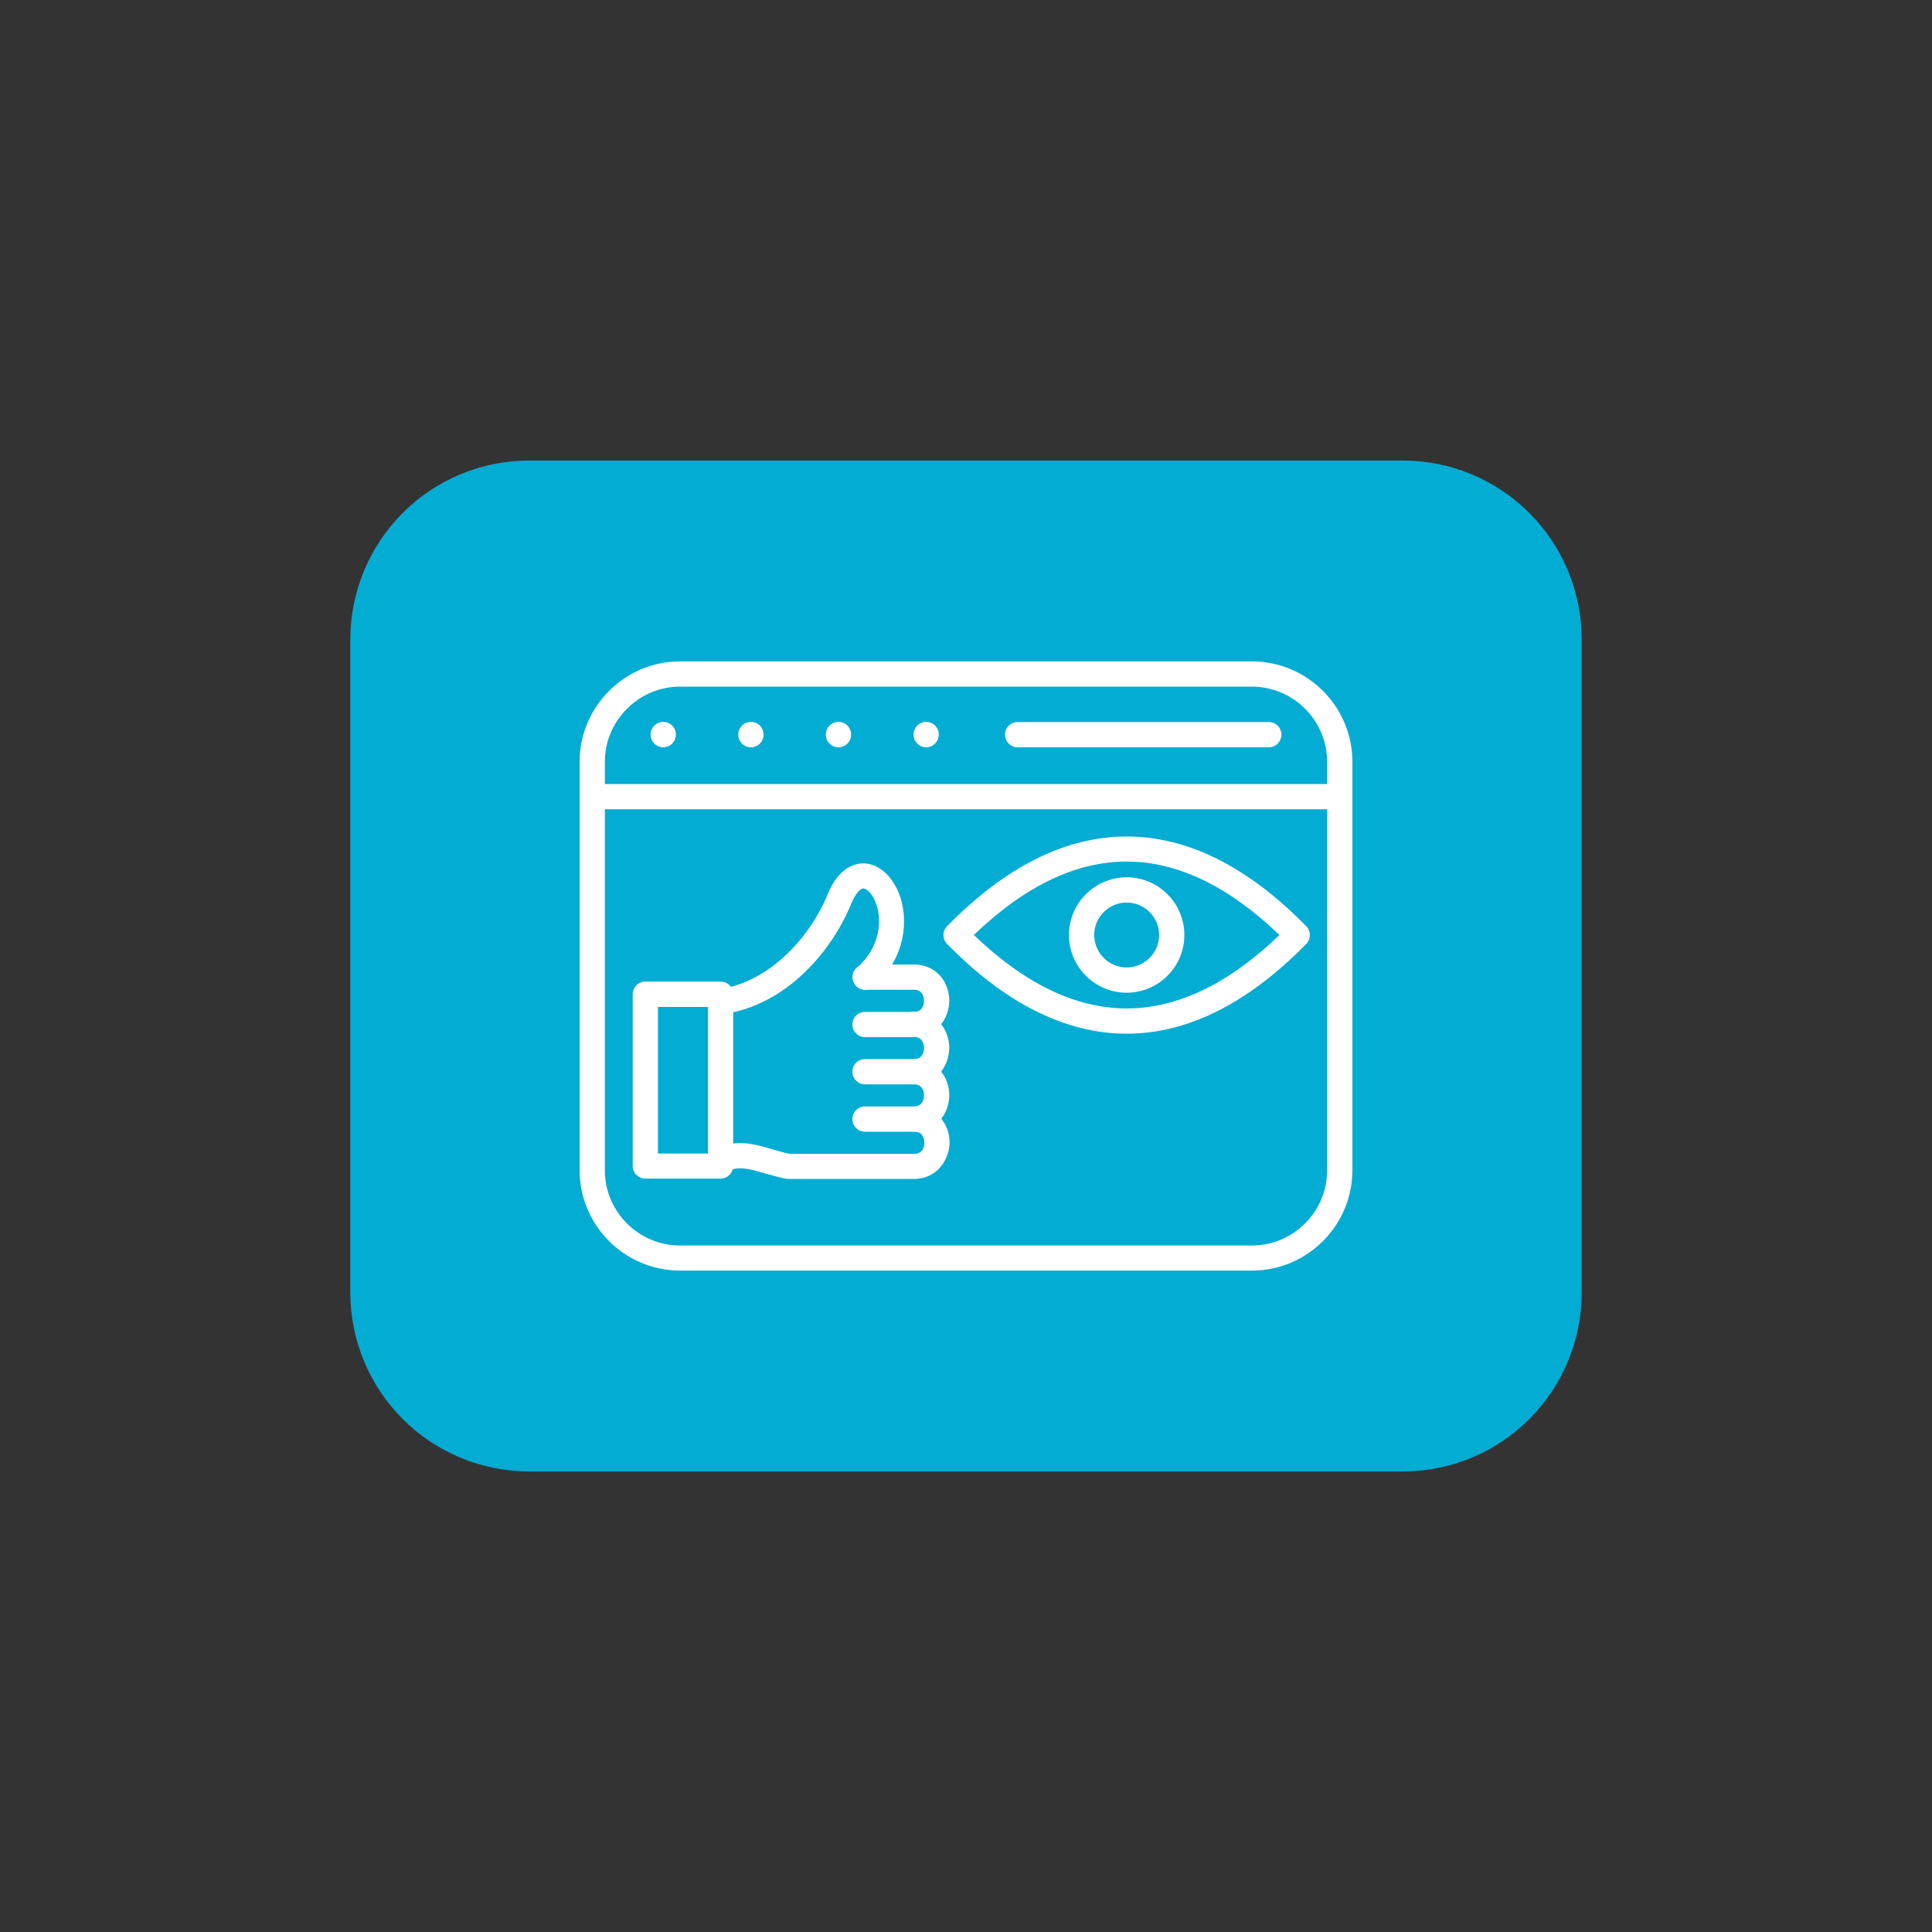
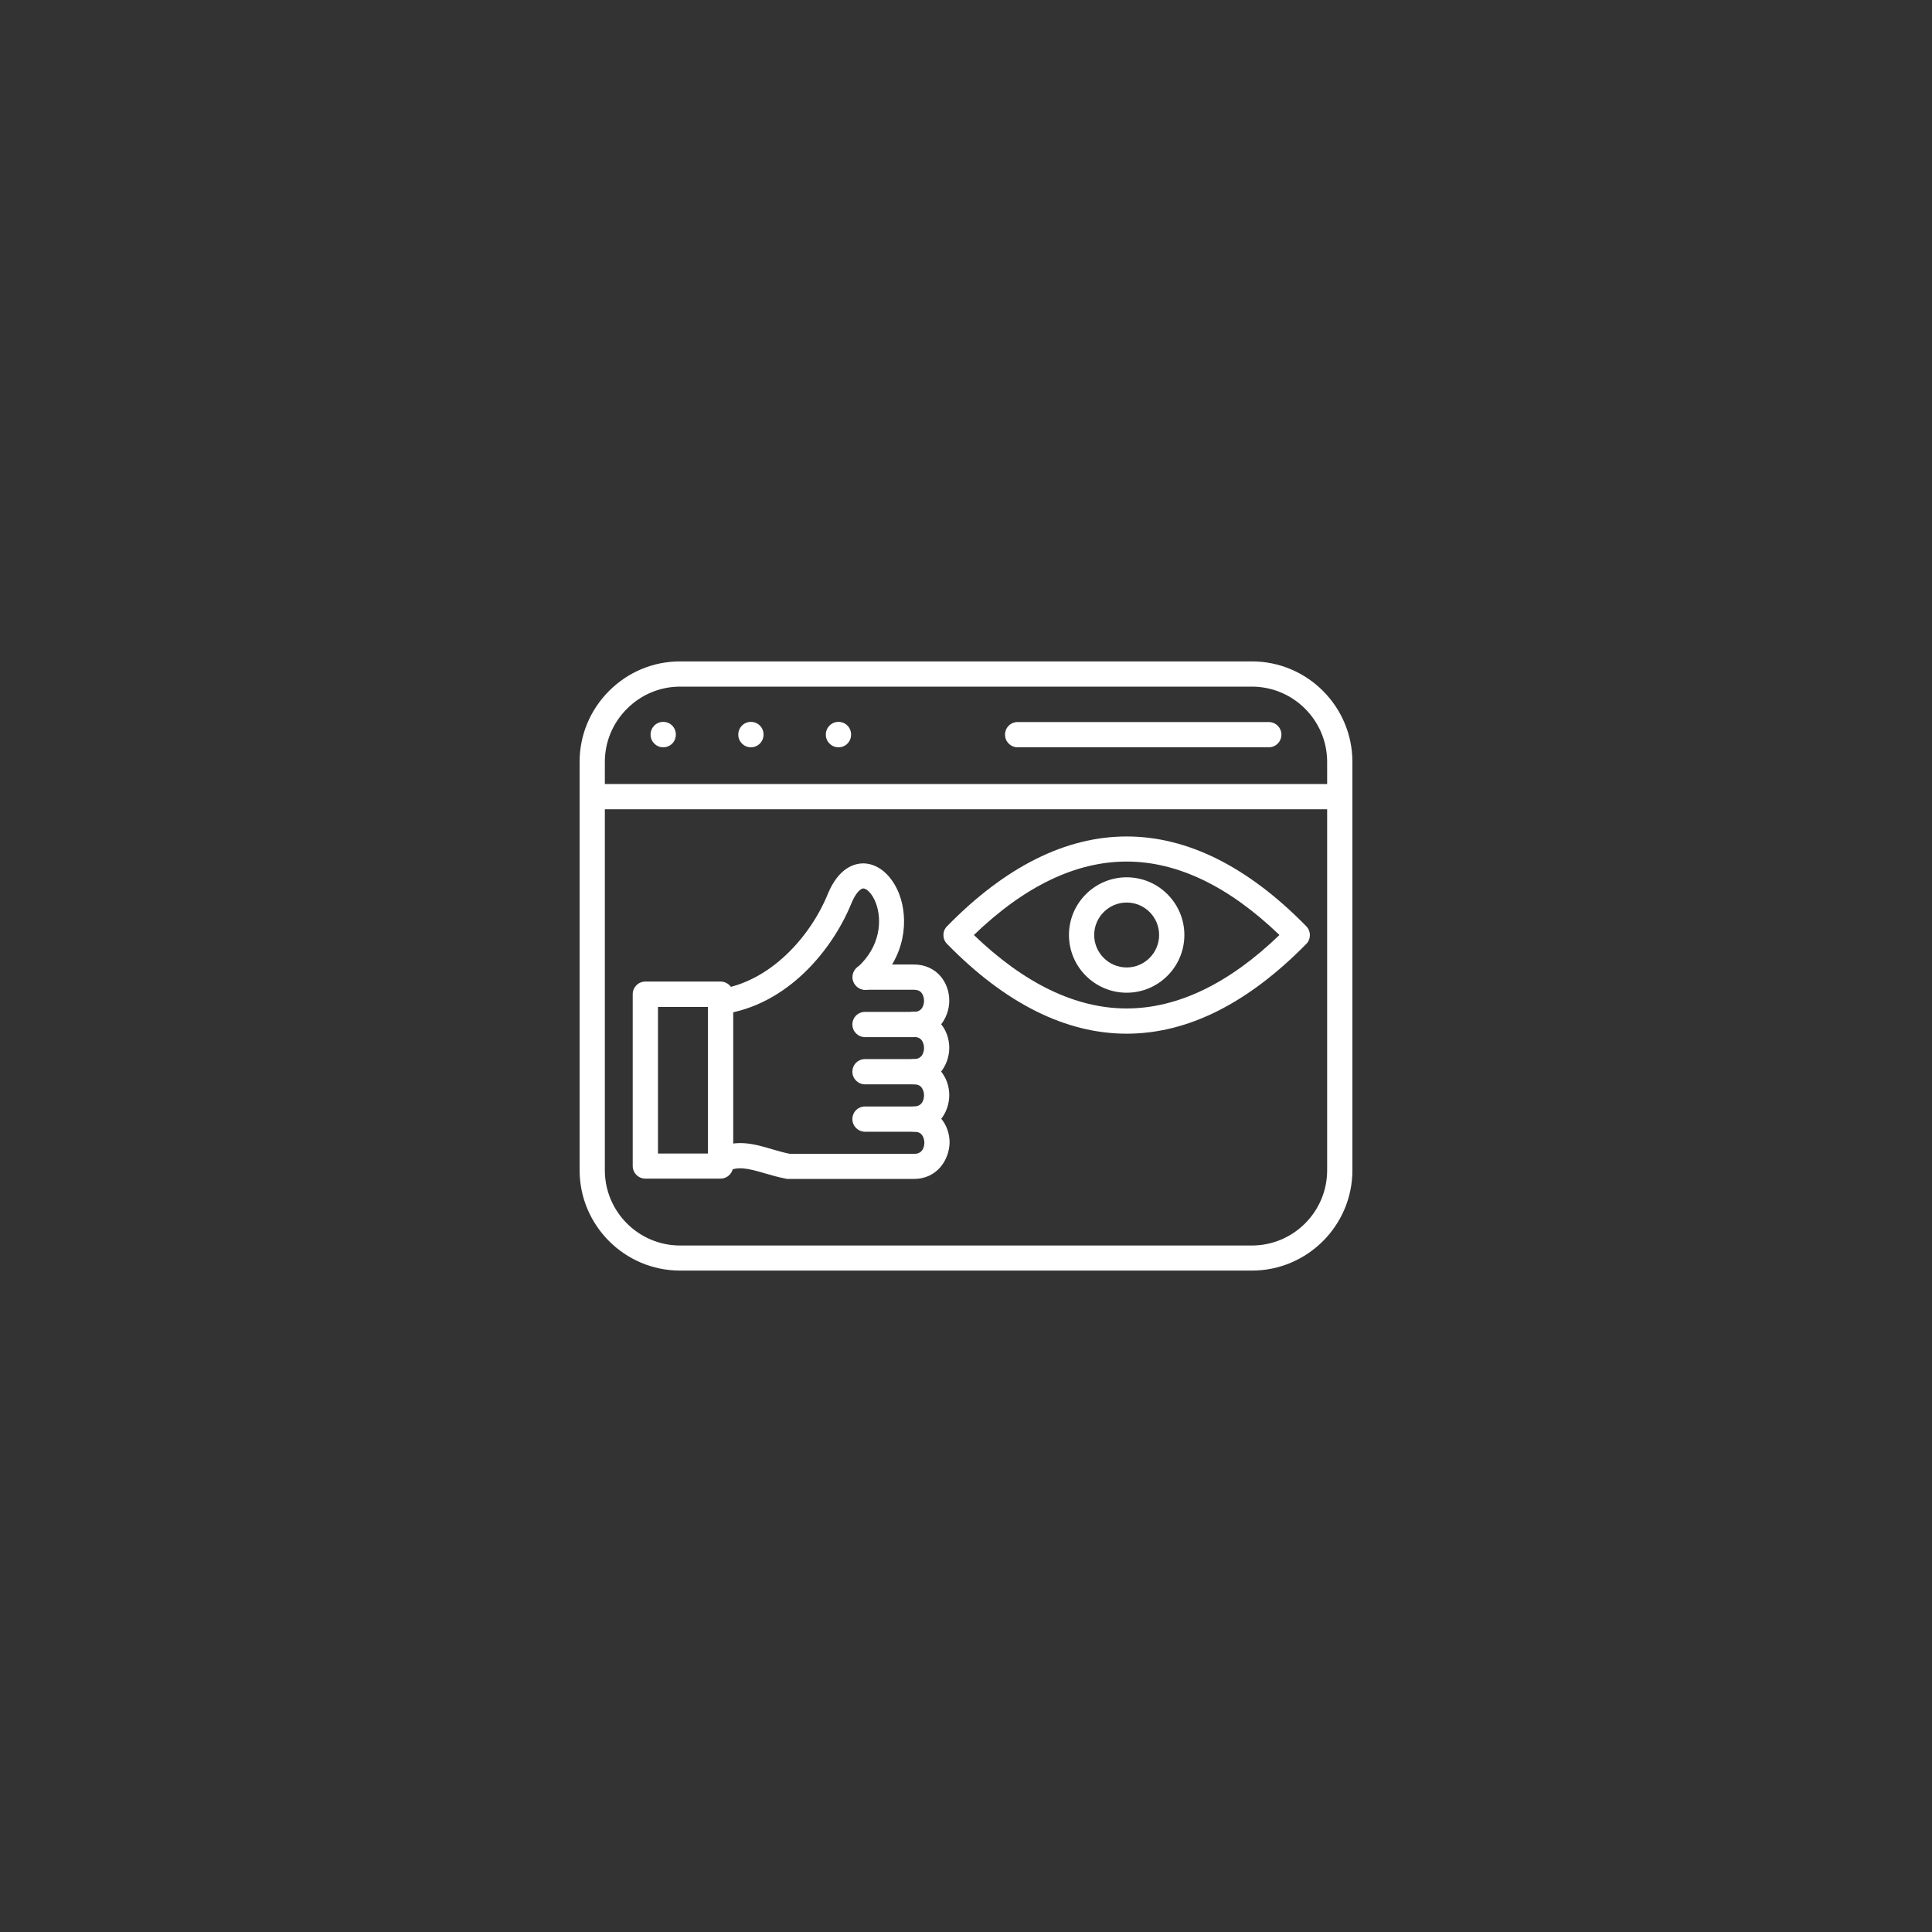
<svg xmlns="http://www.w3.org/2000/svg" width="100" zoomAndPan="magnify" viewBox="0 0 810 810" height="100" preserveAspectRatio="xMidYMid meet" version="1.0">
  <rect x="0" y="0" width="810" height="810" fill="#333333" stroke="none" />
  <defs>
    <clipPath id="bffceef375">
      <path d="M 146.871 193.082 L 663.422 193.082 L 663.422 616.918 L 146.871 616.918 Z M 146.871 193.082 " clip-rule="nonzero" />
    </clipPath>
    <clipPath id="59e4edb569">
-       <path d="M 221.871 193.082 L 588.129 193.082 C 608.02 193.082 627.098 200.984 641.16 215.051 C 655.227 229.113 663.129 248.191 663.129 268.082 L 663.129 541.918 C 663.129 561.809 655.227 580.887 641.16 594.949 C 627.098 609.016 608.02 616.918 588.129 616.918 L 221.871 616.918 C 201.98 616.918 182.902 609.016 168.836 594.949 C 154.773 580.887 146.871 561.809 146.871 541.918 L 146.871 268.082 C 146.871 248.191 154.773 229.113 168.836 215.051 C 182.902 200.984 201.98 193.082 221.871 193.082 Z M 221.871 193.082 " clip-rule="nonzero" />
-     </clipPath>
+       </clipPath>
    <clipPath id="fb69c914ec">
      <path d="M 0.871 0.082 L 517.359 0.082 L 517.359 423.918 L 0.871 423.918 Z M 0.871 0.082 " clip-rule="nonzero" />
    </clipPath>
    <clipPath id="305ebf322f">
-       <path d="M 75.871 0.082 L 442.129 0.082 C 462.02 0.082 481.098 7.984 495.16 22.051 C 509.227 36.113 517.129 55.191 517.129 75.082 L 517.129 348.918 C 517.129 368.809 509.227 387.887 495.16 401.949 C 481.098 416.016 462.02 423.918 442.129 423.918 L 75.871 423.918 C 55.98 423.918 36.902 416.016 22.836 401.949 C 8.773 387.887 0.871 368.809 0.871 348.918 L 0.871 75.082 C 0.871 55.191 8.773 36.113 22.836 22.051 C 36.902 7.984 55.98 0.082 75.871 0.082 Z M 75.871 0.082 " clip-rule="nonzero" />
-     </clipPath>
+       </clipPath>
    <clipPath id="f4113c9e21">
-       <rect x="0" width="518" y="0" height="424" />
-     </clipPath>
+       </clipPath>
    <clipPath id="c1ef2b3d85">
      <path d="M 243 277.02 L 567 277.02 L 567 532.77 L 243 532.77 Z M 243 277.02 " clip-rule="nonzero" />
    </clipPath>
  </defs>
  <g clip-path="url(#bffceef375)">
    <g clip-path="url(#59e4edb569)">
      <g transform="matrix(1, 0, 0, 1, 146, 193)">
        <g clip-path="url(#f4113c9e21)">
          <g clip-path="url(#fb69c914ec)">
            <g clip-path="url(#305ebf322f)">
-               <path fill="#03acd3" d="M 0.871 0.082 L 517.422 0.082 L 517.422 423.918 L 0.871 423.918 Z M 0.871 0.082 " fill-opacity="1" fill-rule="nonzero" />
-             </g>
+               </g>
          </g>
        </g>
      </g>
    </g>
  </g>
  <g clip-path="url(#c1ef2b3d85)">
    <path fill="#ffffff" d="M 524.867 532.699 L 285.133 532.699 C 261.902 532.699 243 513.797 243 490.566 L 243 319.426 C 243 308.223 247.398 297.637 255.371 289.664 C 263.344 281.691 273.93 277.293 285.133 277.293 L 524.867 277.293 C 548.098 277.293 567 296.191 567 319.426 L 567 490.633 C 567 513.797 548.098 532.699 524.867 532.699 Z M 285.133 287.875 C 276.746 287.875 268.844 291.176 262.863 297.156 C 256.883 303.133 253.586 311.039 253.586 319.426 L 253.586 490.633 C 253.586 508.023 267.742 522.184 285.133 522.184 L 524.867 522.184 C 542.258 522.184 556.414 508.023 556.414 490.633 L 556.414 319.426 C 556.414 302.035 542.258 287.875 524.867 287.875 Z M 285.133 287.875 " fill-opacity="1" fill-rule="nonzero" />
  </g>
  <path fill="#ffffff" d="M 561.707 339.289 L 248.293 339.289 C 245.406 339.289 243 336.949 243 333.996 C 243 331.039 245.336 328.703 248.293 328.703 L 561.707 328.703 C 564.594 328.703 567 331.039 567 333.996 C 567 336.949 564.594 339.289 561.707 339.289 Z M 561.707 339.289 " fill-opacity="1" fill-rule="nonzero" />
  <path fill="#ffffff" d="M 278.055 313.309 C 275.168 313.309 272.762 310.969 272.762 308.016 L 272.762 307.945 C 272.762 305.059 275.098 302.652 278.055 302.652 C 281.008 302.652 283.344 304.992 283.344 307.945 L 283.344 308.016 C 283.344 310.969 281.008 313.309 278.055 313.309 Z M 278.055 313.309 " fill-opacity="1" fill-rule="nonzero" />
  <path fill="#ffffff" d="M 314.824 313.309 C 311.938 313.309 309.531 310.969 309.531 308.016 L 309.531 307.945 C 309.531 305.059 311.867 302.652 314.824 302.652 C 317.781 302.652 320.117 304.992 320.117 307.945 L 320.117 308.016 C 320.117 310.969 317.711 313.309 314.824 313.309 Z M 314.824 313.309 " fill-opacity="1" fill-rule="nonzero" />
  <path fill="#ffffff" d="M 351.527 313.309 C 348.641 313.309 346.234 310.969 346.234 308.016 L 346.234 307.945 C 346.234 305.059 348.57 302.652 351.527 302.652 C 354.48 302.652 356.82 304.992 356.82 307.945 L 356.82 308.016 C 356.82 310.969 354.48 313.309 351.527 313.309 Z M 351.527 313.309 " fill-opacity="1" fill-rule="nonzero" />
-   <path fill="#ffffff" d="M 388.297 313.309 C 385.41 313.309 383.008 310.969 383.008 308.016 L 383.008 307.945 C 383.008 305.059 385.344 302.652 388.297 302.652 C 391.254 302.652 393.59 304.992 393.59 307.945 L 393.59 308.016 C 393.523 310.969 391.184 313.309 388.297 313.309 Z M 388.297 313.309 " fill-opacity="1" fill-rule="nonzero" />
  <path fill="#ffffff" d="M 531.945 313.309 L 426.652 313.309 C 423.762 313.309 421.359 310.969 421.359 308.016 C 421.359 305.059 423.695 302.723 426.652 302.723 L 531.945 302.723 C 534.832 302.723 537.238 305.059 537.238 308.016 C 537.238 310.969 534.832 313.309 531.945 313.309 Z M 531.945 313.309 " fill-opacity="1" fill-rule="nonzero" />
  <path fill="#ffffff" d="M 302.039 425.27 C 299.43 425.27 297.16 423.348 296.816 420.734 C 296.406 417.848 298.465 415.168 301.352 414.754 C 322.867 411.801 339.773 392.621 346.992 374.957 C 351.664 363.551 358.469 361.969 362.043 361.969 C 368.367 362.105 374.07 367.125 377.094 375.098 C 380.805 385.133 380.188 401.281 366.234 413.656 C 364.035 415.578 360.738 415.375 358.812 413.172 C 356.887 410.973 357.094 407.676 359.293 405.75 C 369.258 396.883 369.809 385.68 367.266 378.738 C 365.688 374.477 363.211 372.484 361.973 372.484 C 360.738 372.484 358.676 374.477 356.887 378.875 C 349.121 397.914 330.359 421.422 302.934 425.203 C 302.52 425.203 302.316 425.27 302.039 425.27 Z M 302.039 425.27 " fill-opacity="1" fill-rule="nonzero" />
  <path fill="#ffffff" d="M 383.145 434.824 L 362.66 434.824 C 359.773 434.824 357.367 432.488 357.367 429.531 C 357.367 426.578 359.707 424.238 362.66 424.238 L 383.145 424.238 C 387.062 424.238 387.406 420.664 387.406 419.566 C 387.406 418.262 386.992 417.023 386.305 416.199 C 385.617 415.375 384.586 414.961 383.211 414.961 L 362.73 414.961 C 359.844 414.961 357.438 412.625 357.438 409.668 C 357.438 406.715 359.773 404.375 362.73 404.375 L 383.211 404.375 C 387.68 404.375 391.668 406.164 394.348 409.324 C 396.684 412.074 397.988 415.715 397.988 419.566 C 397.922 426.988 392.766 434.824 383.145 434.824 Z M 383.145 434.824 " fill-opacity="1" fill-rule="nonzero" />
  <path fill="#ffffff" d="M 383.145 454.617 L 362.66 454.617 C 359.773 454.617 357.367 452.281 357.367 449.328 C 357.367 446.371 359.707 444.035 362.66 444.035 L 383.145 444.035 C 387.062 444.035 387.406 440.461 387.406 439.359 C 387.406 438.055 386.992 436.816 386.305 435.992 C 385.617 435.168 384.586 434.754 383.211 434.754 C 380.324 434.754 377.918 432.418 377.918 429.465 C 377.918 426.508 380.258 424.172 383.211 424.172 C 387.68 424.172 391.668 425.957 394.348 429.121 C 396.684 431.867 397.988 435.512 397.988 439.359 C 397.922 446.785 392.766 454.617 383.145 454.617 Z M 383.145 454.617 " fill-opacity="1" fill-rule="nonzero" />
-   <path fill="#ffffff" d="M 383.145 474.48 L 362.66 474.48 C 359.773 474.48 357.367 472.145 357.367 469.191 C 357.367 466.234 359.707 463.898 362.66 463.898 L 383.145 463.898 C 387.062 463.898 387.406 460.324 387.406 459.223 C 387.406 457.918 386.992 456.68 386.305 455.855 C 385.617 455.031 384.586 454.617 383.211 454.617 C 380.324 454.617 377.918 452.281 377.918 449.328 C 377.918 446.371 380.258 444.035 383.211 444.035 C 387.68 444.035 391.668 445.82 394.348 448.984 C 396.684 451.73 397.988 455.375 397.988 459.223 C 397.922 466.648 392.766 474.48 383.145 474.48 Z M 383.145 474.48 " fill-opacity="1" fill-rule="nonzero" />
+   <path fill="#ffffff" d="M 383.145 474.48 L 362.66 474.48 C 359.773 474.48 357.367 472.145 357.367 469.191 C 357.367 466.234 359.707 463.898 362.66 463.898 L 383.145 463.898 C 387.062 463.898 387.406 460.324 387.406 459.223 C 387.406 457.918 386.992 456.68 386.305 455.855 C 385.617 455.031 384.586 454.617 383.211 454.617 C 380.324 454.617 377.918 452.281 377.918 449.328 C 377.918 446.371 380.258 444.035 383.211 444.035 C 387.68 444.035 391.668 445.82 394.348 448.984 C 396.684 451.73 397.988 455.375 397.988 459.223 C 397.922 466.648 392.766 474.48 383.145 474.48 M 383.145 474.48 " fill-opacity="1" fill-rule="nonzero" />
  <path fill="#ffffff" d="M 383.145 494.277 L 330.633 494.277 C 330.289 494.277 329.945 494.277 329.672 494.207 C 326.441 493.59 323.555 492.766 320.734 491.941 C 313.52 489.809 309.258 488.777 304.652 491.254 C 302.109 492.629 298.879 491.664 297.504 489.121 C 296.129 486.578 297.09 483.348 299.633 481.973 C 308.293 477.301 316.129 479.566 323.758 481.836 C 326.164 482.523 328.707 483.281 331.25 483.762 L 383.281 483.762 C 387.199 483.762 387.543 480.188 387.543 479.086 C 387.543 477.781 387.129 476.543 386.441 475.719 C 385.754 474.895 384.723 474.48 383.348 474.48 C 380.461 474.48 378.059 472.145 378.059 469.191 C 378.059 466.234 380.395 463.898 383.348 463.898 C 387.816 463.898 391.805 465.684 394.484 468.848 C 396.82 471.594 398.125 475.238 398.125 479.086 C 397.922 486.441 392.766 494.277 383.145 494.277 Z M 383.145 494.277 " fill-opacity="1" fill-rule="nonzero" />
  <path fill="#ffffff" d="M 302.039 494.141 L 270.562 494.141 C 267.676 494.141 265.27 491.801 265.27 488.848 L 265.27 416.816 C 265.27 413.93 267.605 411.523 270.562 411.523 L 302.109 411.523 C 304.996 411.523 307.402 413.859 307.402 416.816 L 307.402 488.848 C 307.332 491.801 304.996 494.141 302.039 494.141 Z M 275.855 483.625 L 296.816 483.625 L 296.816 422.176 L 275.855 422.176 Z M 275.855 483.625 " fill-opacity="1" fill-rule="nonzero" />
  <path fill="#ffffff" d="M 472.355 433.379 C 446.859 433.379 421.496 420.734 397.027 395.715 C 395.035 393.652 395.035 390.355 397.027 388.363 C 421.496 363.344 446.859 350.695 472.355 350.695 C 497.855 350.695 523.219 363.344 547.688 388.363 C 549.68 390.422 549.68 393.723 547.688 395.715 C 523.219 420.664 497.926 433.379 472.355 433.379 Z M 408.301 392.004 C 429.539 412.418 451.051 422.797 472.355 422.797 C 493.664 422.797 515.246 412.418 536.414 392.004 C 515.176 371.59 493.664 361.211 472.355 361.211 C 451.051 361.211 429.539 371.523 408.301 392.004 Z M 408.301 392.004 " fill-opacity="1" fill-rule="nonzero" />
  <path fill="#ffffff" d="M 472.355 416.199 C 459.023 416.199 448.164 405.34 448.164 392.004 C 448.164 378.672 459.023 367.812 472.355 367.812 C 485.691 367.812 496.551 378.672 496.551 392.004 C 496.551 405.34 485.691 416.199 472.355 416.199 Z M 472.355 378.395 C 464.863 378.395 458.746 384.512 458.746 392.004 C 458.746 399.496 464.863 405.613 472.355 405.613 C 479.848 405.613 485.965 399.496 485.965 392.004 C 485.965 384.512 479.918 378.395 472.355 378.395 Z M 472.355 378.395 " fill-opacity="1" fill-rule="nonzero" />
</svg>